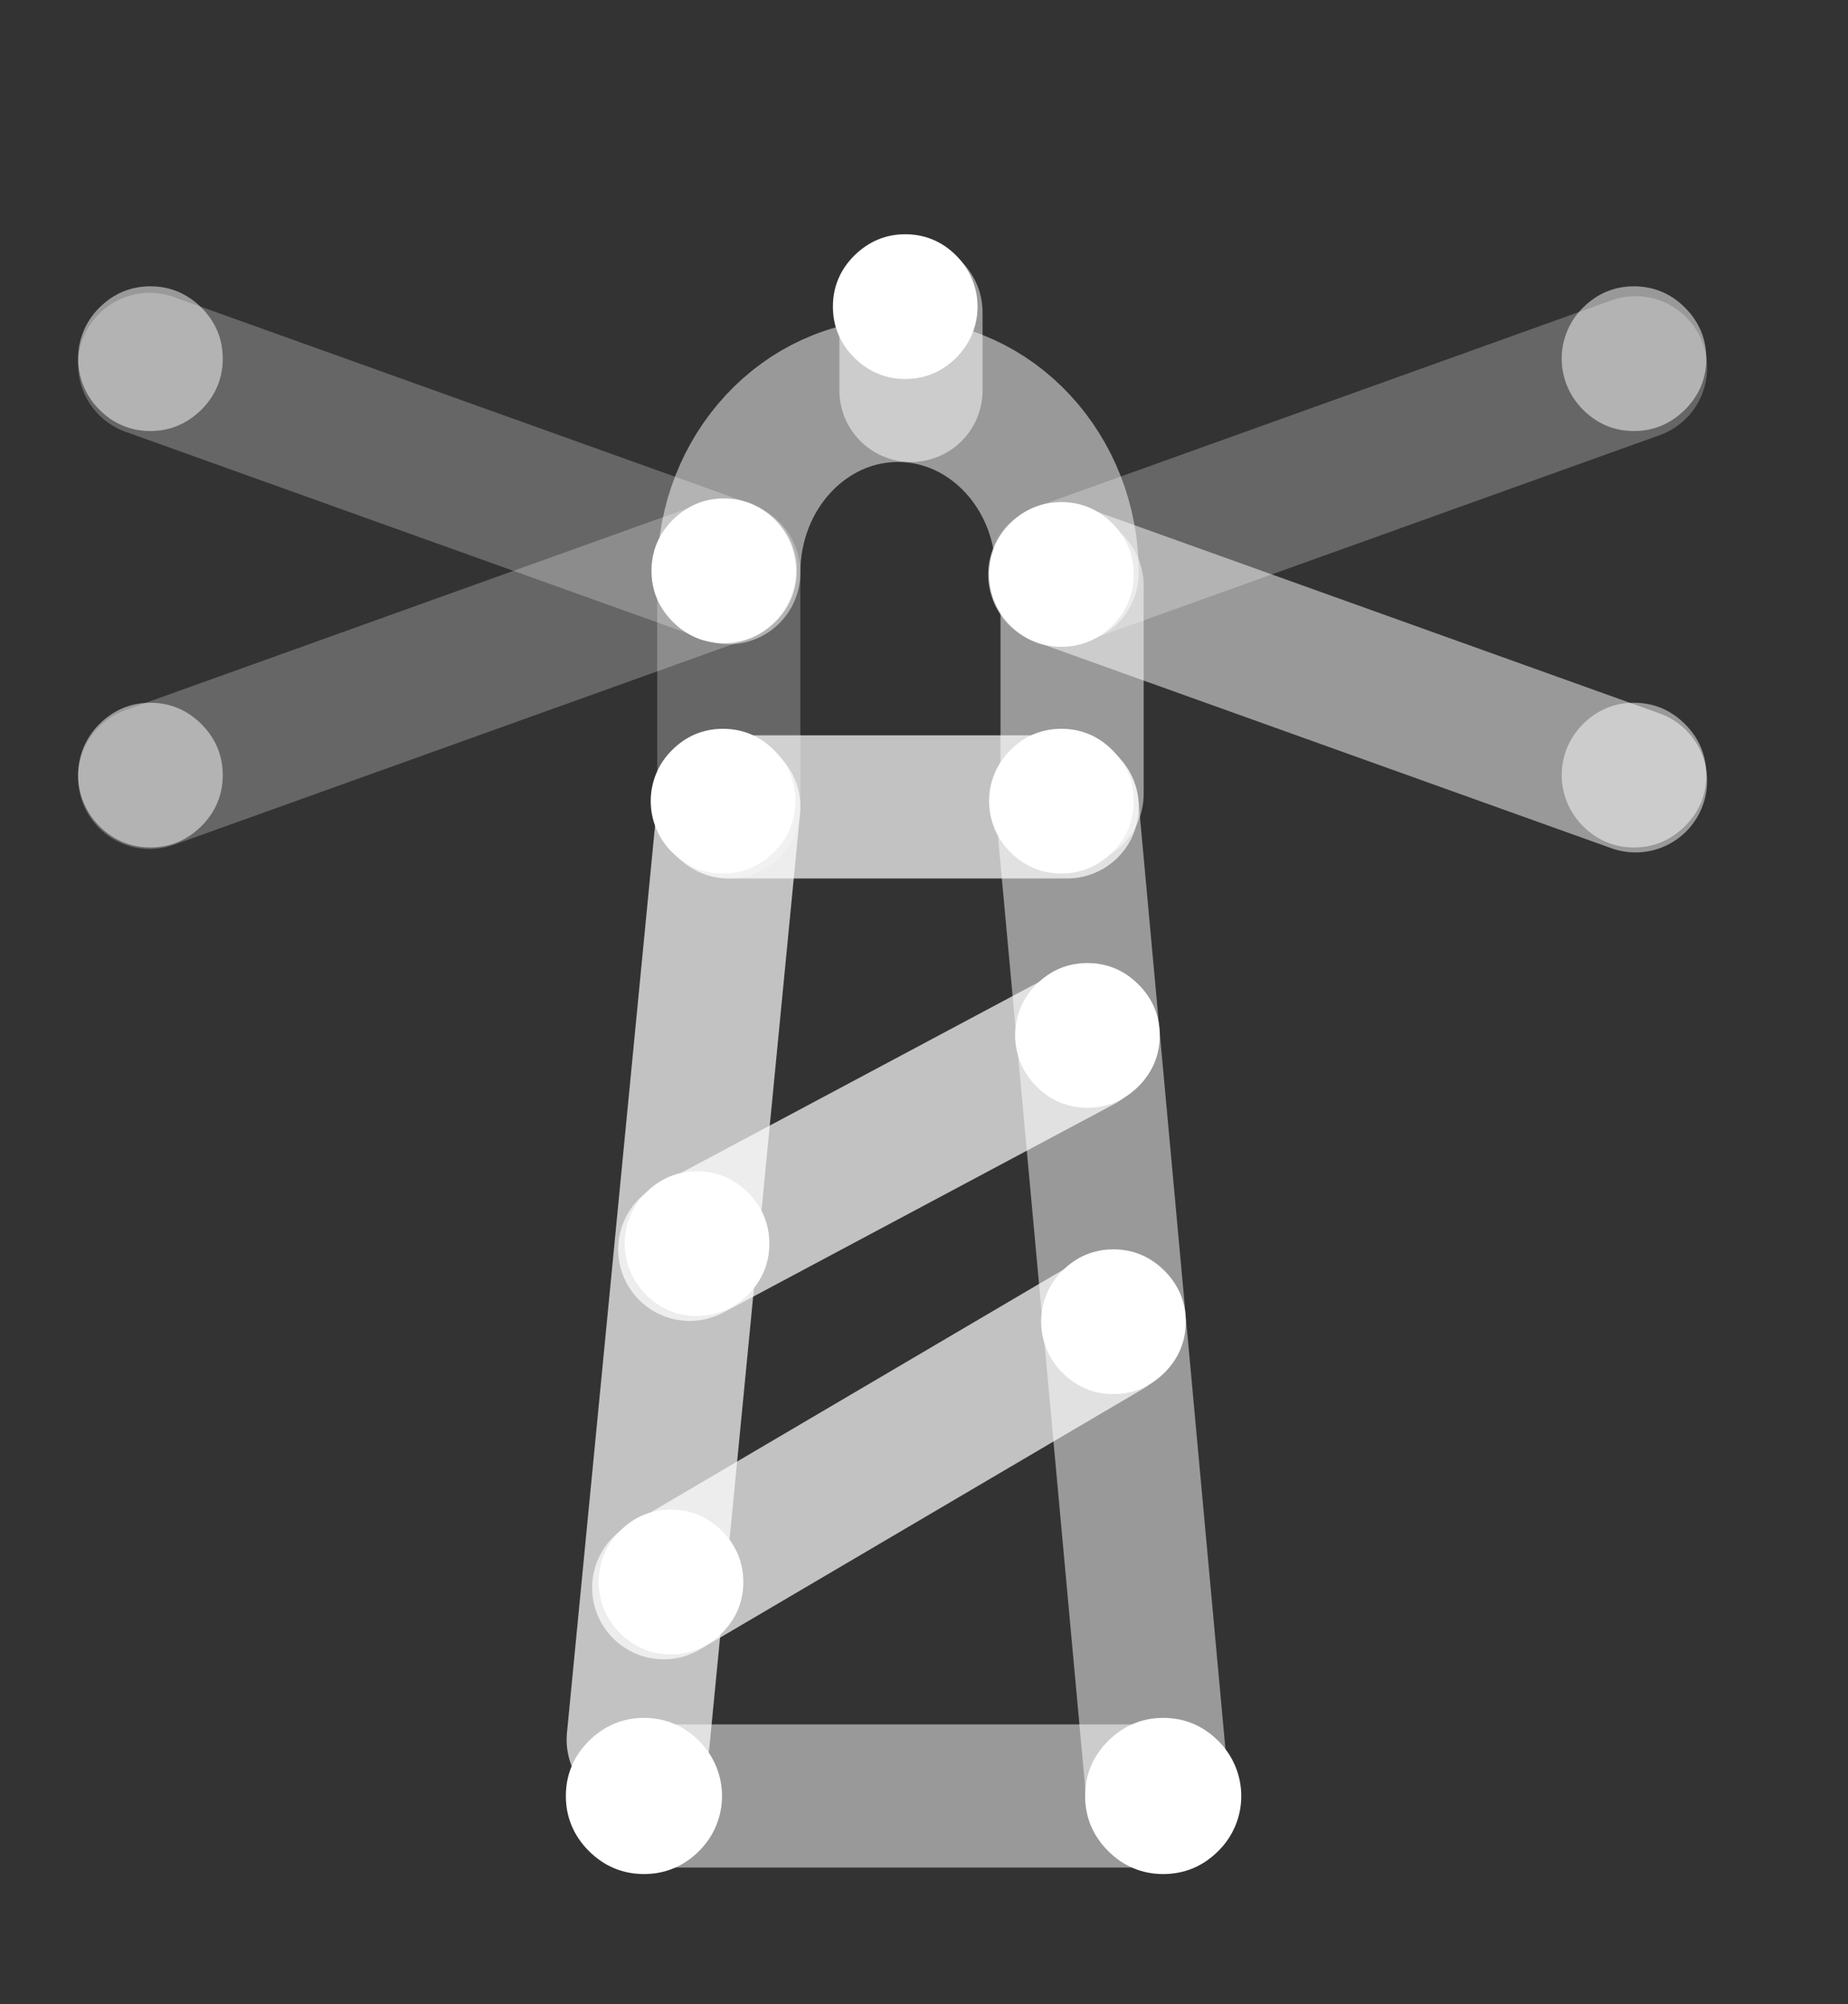
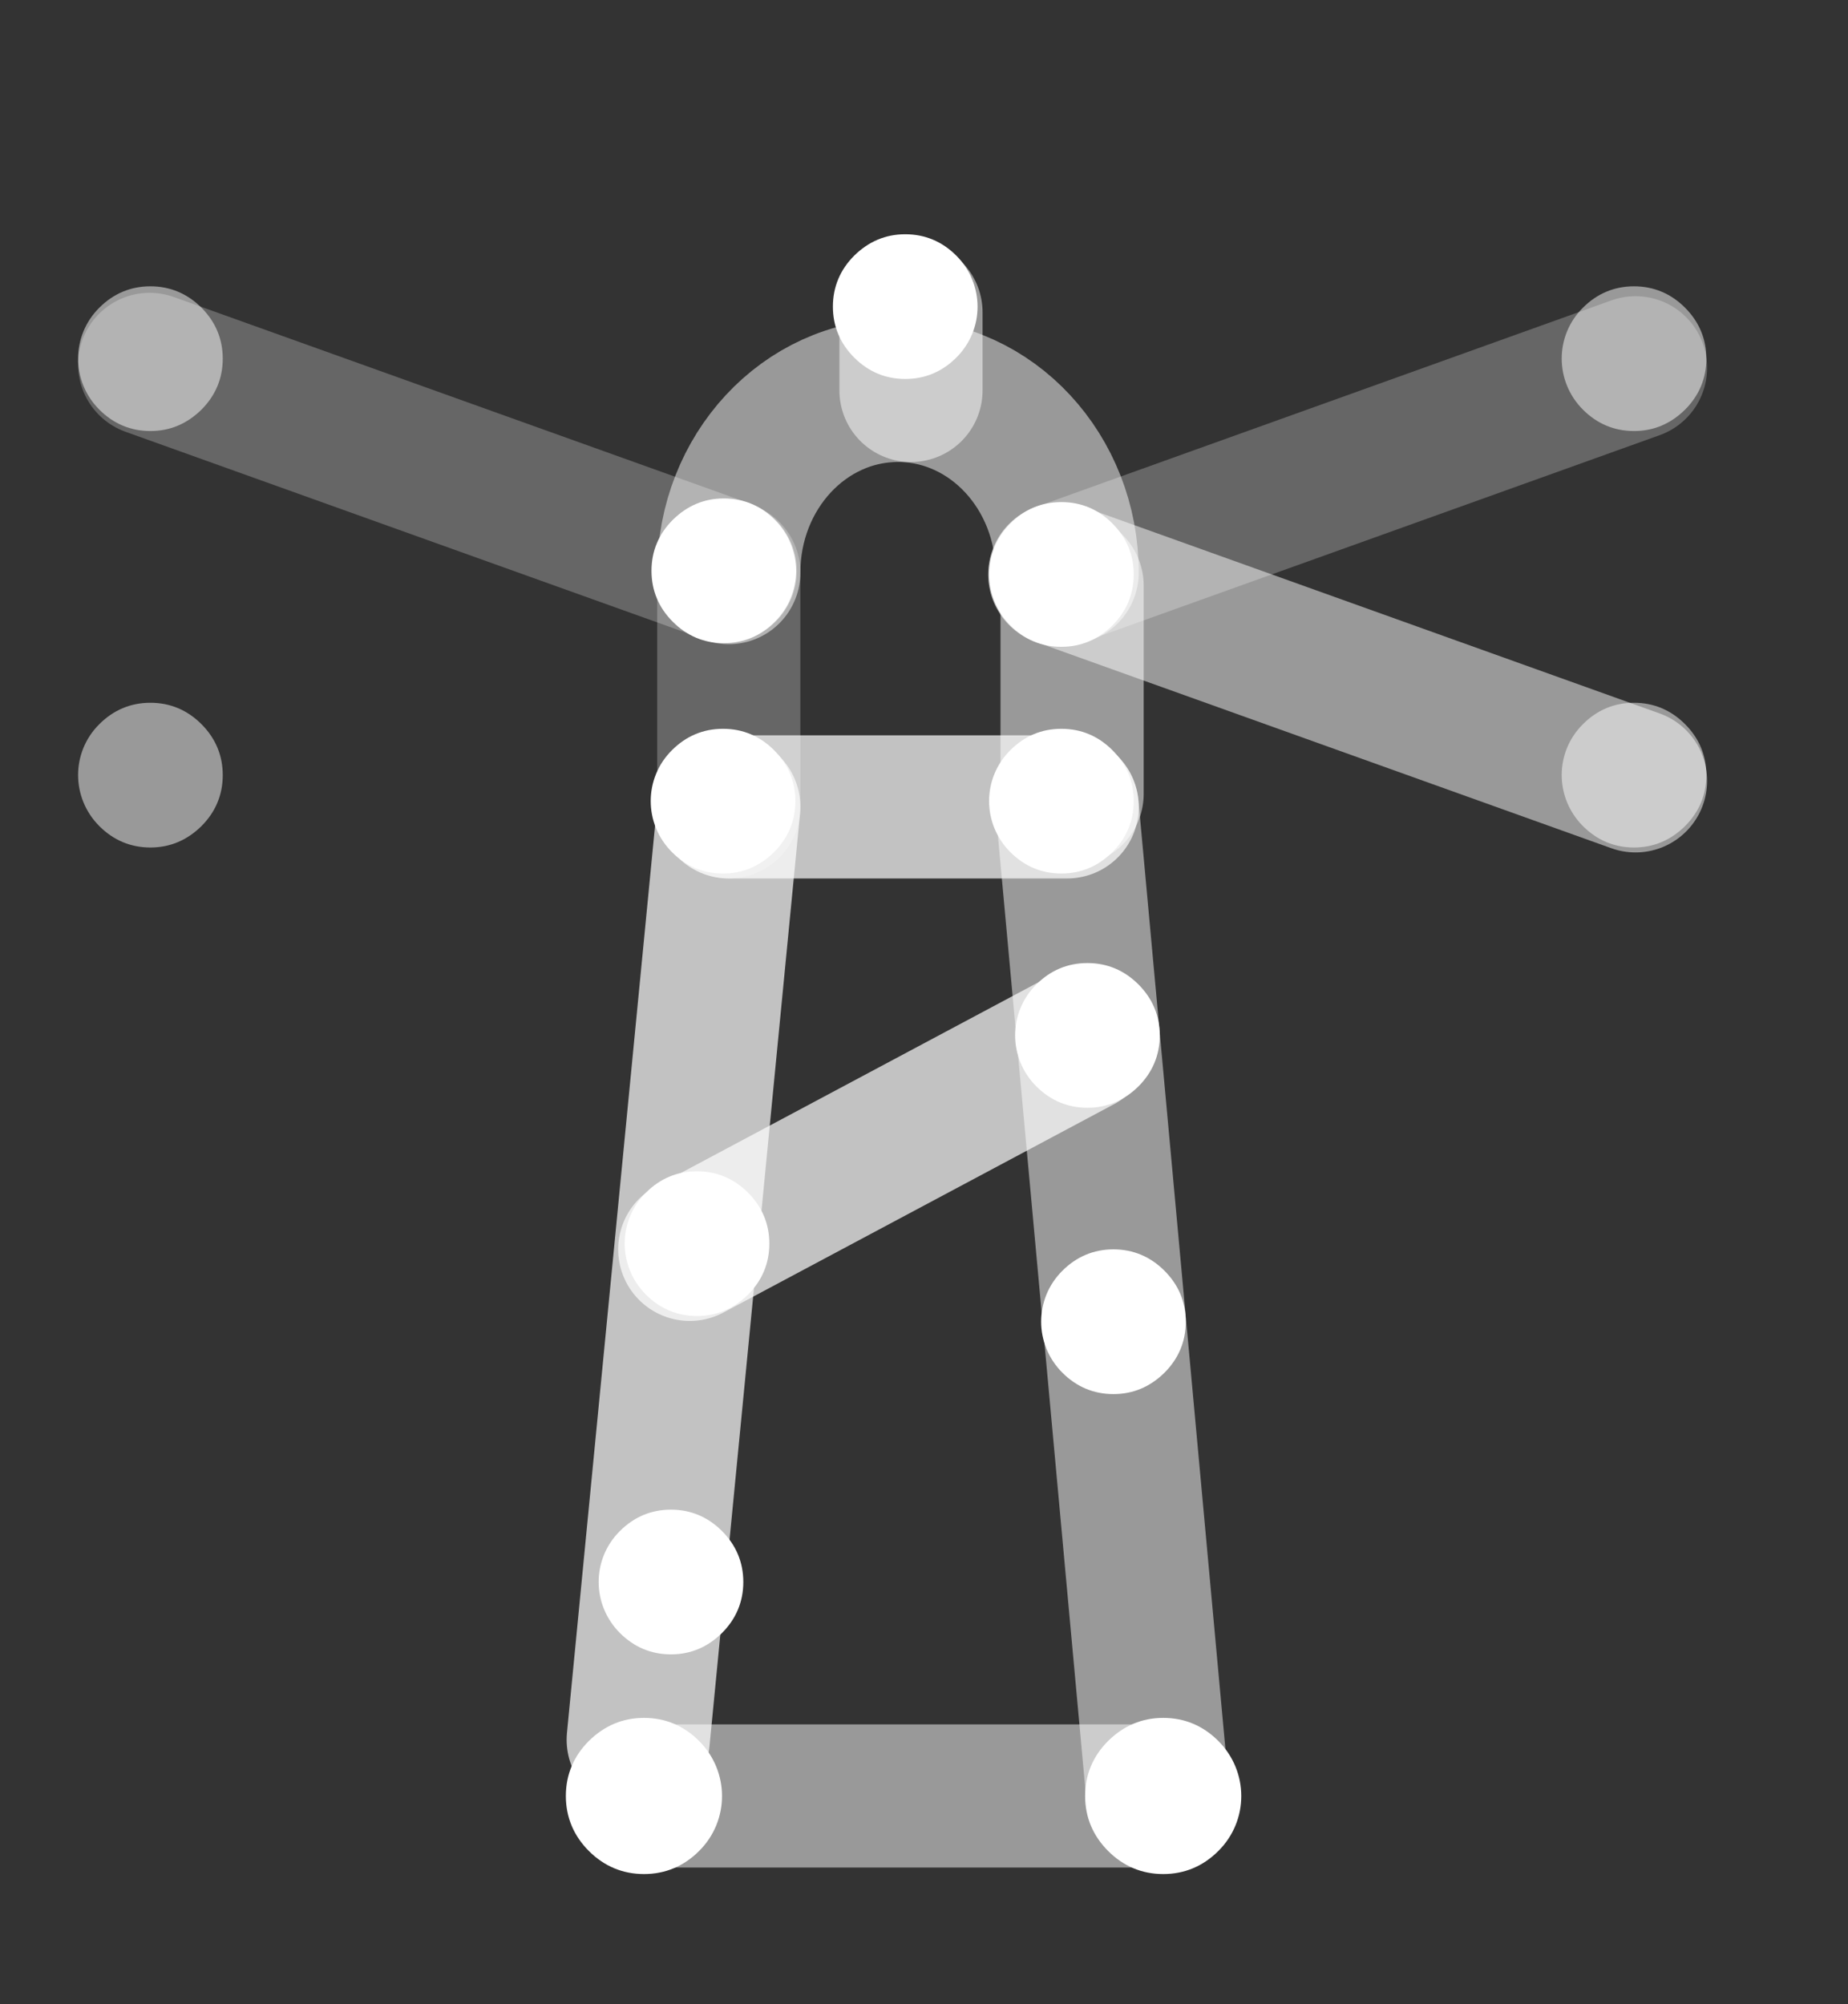
<svg xmlns="http://www.w3.org/2000/svg" width="71" height="77" viewBox="0 0 71 77" fill="none">
  <rect x="0" y="0" width="71" height="77" fill="#333333" stroke="none" />
  <path d="M24.52 66.84L28 31" stroke="white" stroke-opacity="0.7" stroke-width="5.5" stroke-miterlimit="10" stroke-linecap="round" />
  <path d="M28 22V31" stroke="white" stroke-opacity="0.25" stroke-width="5.5" stroke-miterlimit="10" stroke-linecap="round" />
  <path d="M41.19 22.5V30.5" stroke="white" stroke-opacity="0.5" stroke-width="5.5" stroke-miterlimit="10" stroke-linecap="round" />
  <path d="M44.47 68.84L41 31" stroke="white" stroke-opacity="0.5" stroke-width="5.5" stroke-miterlimit="10" stroke-linecap="round" />
  <path d="M26.5 48L41.5 40" stroke="white" stroke-opacity="0.7" stroke-width="5.5" stroke-miterlimit="10" stroke-linecap="round" />
-   <path d="M25.5 61L42.5 51" stroke="white" stroke-opacity="0.7" stroke-width="5.5" stroke-miterlimit="10" stroke-linecap="round" />
  <path d="M24.52 69H44.47" stroke="white" stroke-opacity="0.5" stroke-width="5.5" stroke-miterlimit="10" stroke-linecap="round" />
  <path d="M28 31L41 31" stroke="white" stroke-opacity="0.7" stroke-width="5.5" stroke-miterlimit="10" stroke-linecap="round" />
  <path d="M28 22C28 18.13 30.907 15 34.5 15C38.093 15 41 18.13 41 22" stroke="white" stroke-opacity="0.5" stroke-width="5.5" stroke-miterlimit="10" stroke-linecap="round" />
  <path d="M46.807 66.885C46.224 66.302 45.512 66 44.691 66C43.871 66 43.169 66.302 42.575 66.885C41.992 67.468 41.69 68.18 41.69 69C41.69 69.82 41.992 70.532 42.575 71.115C43.158 71.698 43.871 72 44.691 72C45.512 72 46.224 71.698 46.807 71.115C47.984 69.95 47.984 68.061 46.807 66.885Z" fill="white" />
  <path d="M26.858 66.885C26.275 66.302 25.562 66 24.742 66C23.921 66 23.219 66.302 22.625 66.885C22.043 67.468 21.74 68.18 21.74 69C21.74 69.82 22.043 70.532 22.625 71.115C23.209 71.698 23.921 72 24.742 72C25.562 72 26.275 71.698 26.858 71.115C28.034 69.95 28.034 68.061 26.858 66.885Z" fill="white" />
-   <path d="M5.75 29.87L27.87 21.93" stroke="white" stroke-opacity="0.25" stroke-width="5.5" stroke-miterlimit="10" stroke-linecap="round" />
  <path d="M5.75 14L27.87 21.93" stroke="white" stroke-opacity="0.25" stroke-width="5.5" stroke-miterlimit="10" stroke-linecap="round" />
  <path d="M29.77 19.97C29.23 19.43 28.57 19.15 27.81 19.15C27.05 19.15 26.4 19.43 25.85 19.97C25.31 20.51 25.03 21.17 25.03 21.93C25.03 22.69 25.31 23.35 25.85 23.89C26.39 24.43 27.05 24.71 27.81 24.71C28.57 24.71 29.23 24.43 29.77 23.89C30.86 22.81 30.86 21.06 29.77 19.97Z" fill="white" />
  <path d="M62.837 14.13L40.717 22.07" stroke="white" stroke-opacity="0.25" stroke-width="5.5" stroke-miterlimit="10" stroke-linecap="round" />
  <path d="M62.837 30L40.717 22.07" stroke="white" stroke-opacity="0.5" stroke-width="5.5" stroke-miterlimit="10" stroke-linecap="round" />
  <path d="M38.818 24.03C39.358 24.57 40.018 24.85 40.778 24.85C41.538 24.85 42.188 24.57 42.738 24.03C43.278 23.49 43.558 22.83 43.558 22.07C43.558 21.31 43.278 20.65 42.738 20.11C42.198 19.57 41.538 19.29 40.778 19.29C40.018 19.29 39.358 19.57 38.818 20.11C37.728 21.19 37.728 22.94 38.818 24.03Z" fill="white" />
  <path d="M38.818 32.74C39.358 33.28 40.018 33.56 40.778 33.56C41.538 33.56 42.188 33.28 42.738 32.74C43.278 32.2 43.558 31.54 43.558 30.78C43.558 30.02 43.278 29.36 42.738 28.82C42.198 28.28 41.538 28 40.778 28C40.018 28 39.358 28.28 38.818 28.82C37.728 29.9 37.728 31.65 38.818 32.74Z" fill="white" />
  <path d="M39.818 41.74C40.358 42.28 41.018 42.56 41.778 42.56C42.538 42.56 43.188 42.28 43.738 41.74C44.278 41.2 44.558 40.54 44.558 39.78C44.558 39.02 44.278 38.36 43.738 37.82C43.198 37.28 42.538 37 41.778 37C41.018 37 40.358 37.28 39.818 37.82C38.728 38.9 38.728 40.65 39.818 41.74Z" fill="white" />
  <path d="M40.818 52.74C41.358 53.28 42.018 53.56 42.778 53.56C43.538 53.56 44.188 53.28 44.738 52.74C45.278 52.2 45.558 51.54 45.558 50.78C45.558 50.02 45.278 49.36 44.738 48.82C44.198 48.28 43.538 48 42.778 48C42.018 48 41.358 48.28 40.818 48.82C39.728 49.9 39.728 51.65 40.818 52.74Z" fill="white" />
  <path d="M24.818 49.74C25.358 50.28 26.018 50.56 26.778 50.56C27.538 50.56 28.188 50.28 28.738 49.74C29.278 49.2 29.558 48.54 29.558 47.78C29.558 47.02 29.278 46.36 28.738 45.82C28.198 45.28 27.538 45 26.778 45C26.018 45 25.358 45.28 24.818 45.82C23.728 46.9 23.728 48.65 24.818 49.74Z" fill="white" />
  <path d="M23.818 62.74C24.358 63.28 25.018 63.56 25.778 63.56C26.538 63.56 27.188 63.28 27.738 62.74C28.278 62.2 28.558 61.54 28.558 60.78C28.558 60.02 28.278 59.36 27.738 58.82C27.198 58.28 26.538 58 25.778 58C25.018 58 24.358 58.28 23.818 58.82C22.728 59.9 22.728 61.65 23.818 62.74Z" fill="white" />
  <path d="M25.818 32.74C26.358 33.28 27.018 33.56 27.778 33.56C28.538 33.56 29.188 33.28 29.738 32.74C30.278 32.2 30.558 31.54 30.558 30.78C30.558 30.02 30.278 29.36 29.738 28.82C29.198 28.28 28.538 28 27.778 28C27.018 28 26.358 28.28 25.818 28.82C24.728 29.9 24.728 31.65 25.818 32.74Z" fill="white" />
  <path d="M60.818 15.74C61.358 16.28 62.018 16.56 62.778 16.56C63.538 16.56 64.188 16.28 64.738 15.74C65.278 15.2 65.558 14.54 65.558 13.78C65.558 13.02 65.278 12.36 64.738 11.82C64.198 11.28 63.538 11 62.778 11C62.018 11 61.358 11.28 60.818 11.82C59.728 12.9 59.728 14.65 60.818 15.74Z" fill="white" fill-opacity="0.5" />
  <path d="M3.818 15.74C4.358 16.28 5.018 16.56 5.778 16.56C6.538 16.56 7.188 16.28 7.738 15.74C8.278 15.2 8.558 14.54 8.558 13.78C8.558 13.02 8.278 12.36 7.738 11.82C7.198 11.28 6.538 11 5.778 11C5.018 11 4.358 11.28 3.818 11.82C2.728 12.9 2.728 14.65 3.818 15.74Z" fill="white" fill-opacity="0.5" />
  <path d="M60.818 31.74C61.358 32.28 62.018 32.56 62.778 32.56C63.538 32.56 64.188 32.28 64.738 31.74C65.278 31.2 65.558 30.54 65.558 29.78C65.558 29.02 65.278 28.36 64.738 27.82C64.198 27.28 63.538 27 62.778 27C62.018 27 61.358 27.28 60.818 27.82C59.728 28.9 59.728 30.65 60.818 31.74Z" fill="white" fill-opacity="0.5" />
  <path d="M3.818 31.74C4.358 32.28 5.018 32.56 5.778 32.56C6.538 32.56 7.188 32.28 7.738 31.74C8.278 31.2 8.558 30.54 8.558 29.78C8.558 29.02 8.278 28.36 7.738 27.82C7.198 27.28 6.538 27 5.778 27C5.018 27 4.358 27.28 3.818 27.82C2.728 28.9 2.728 30.65 3.818 31.74Z" fill="white" fill-opacity="0.5" />
  <path d="M35 15V12" stroke="white" stroke-opacity="0.5" stroke-width="5.5" stroke-miterlimit="10" stroke-linecap="round" />
  <path d="M36.74 9.82C36.2 9.28 35.54 9 34.78 9C34.02 9 33.37 9.28 32.82 9.82C32.28 10.36 32 11.02 32 11.78C32 12.54 32.28 13.2 32.82 13.74C33.36 14.28 34.02 14.56 34.78 14.56C35.54 14.56 36.2 14.28 36.74 13.74C37.83 12.66 37.83 10.91 36.74 9.82Z" fill="white" />
</svg>